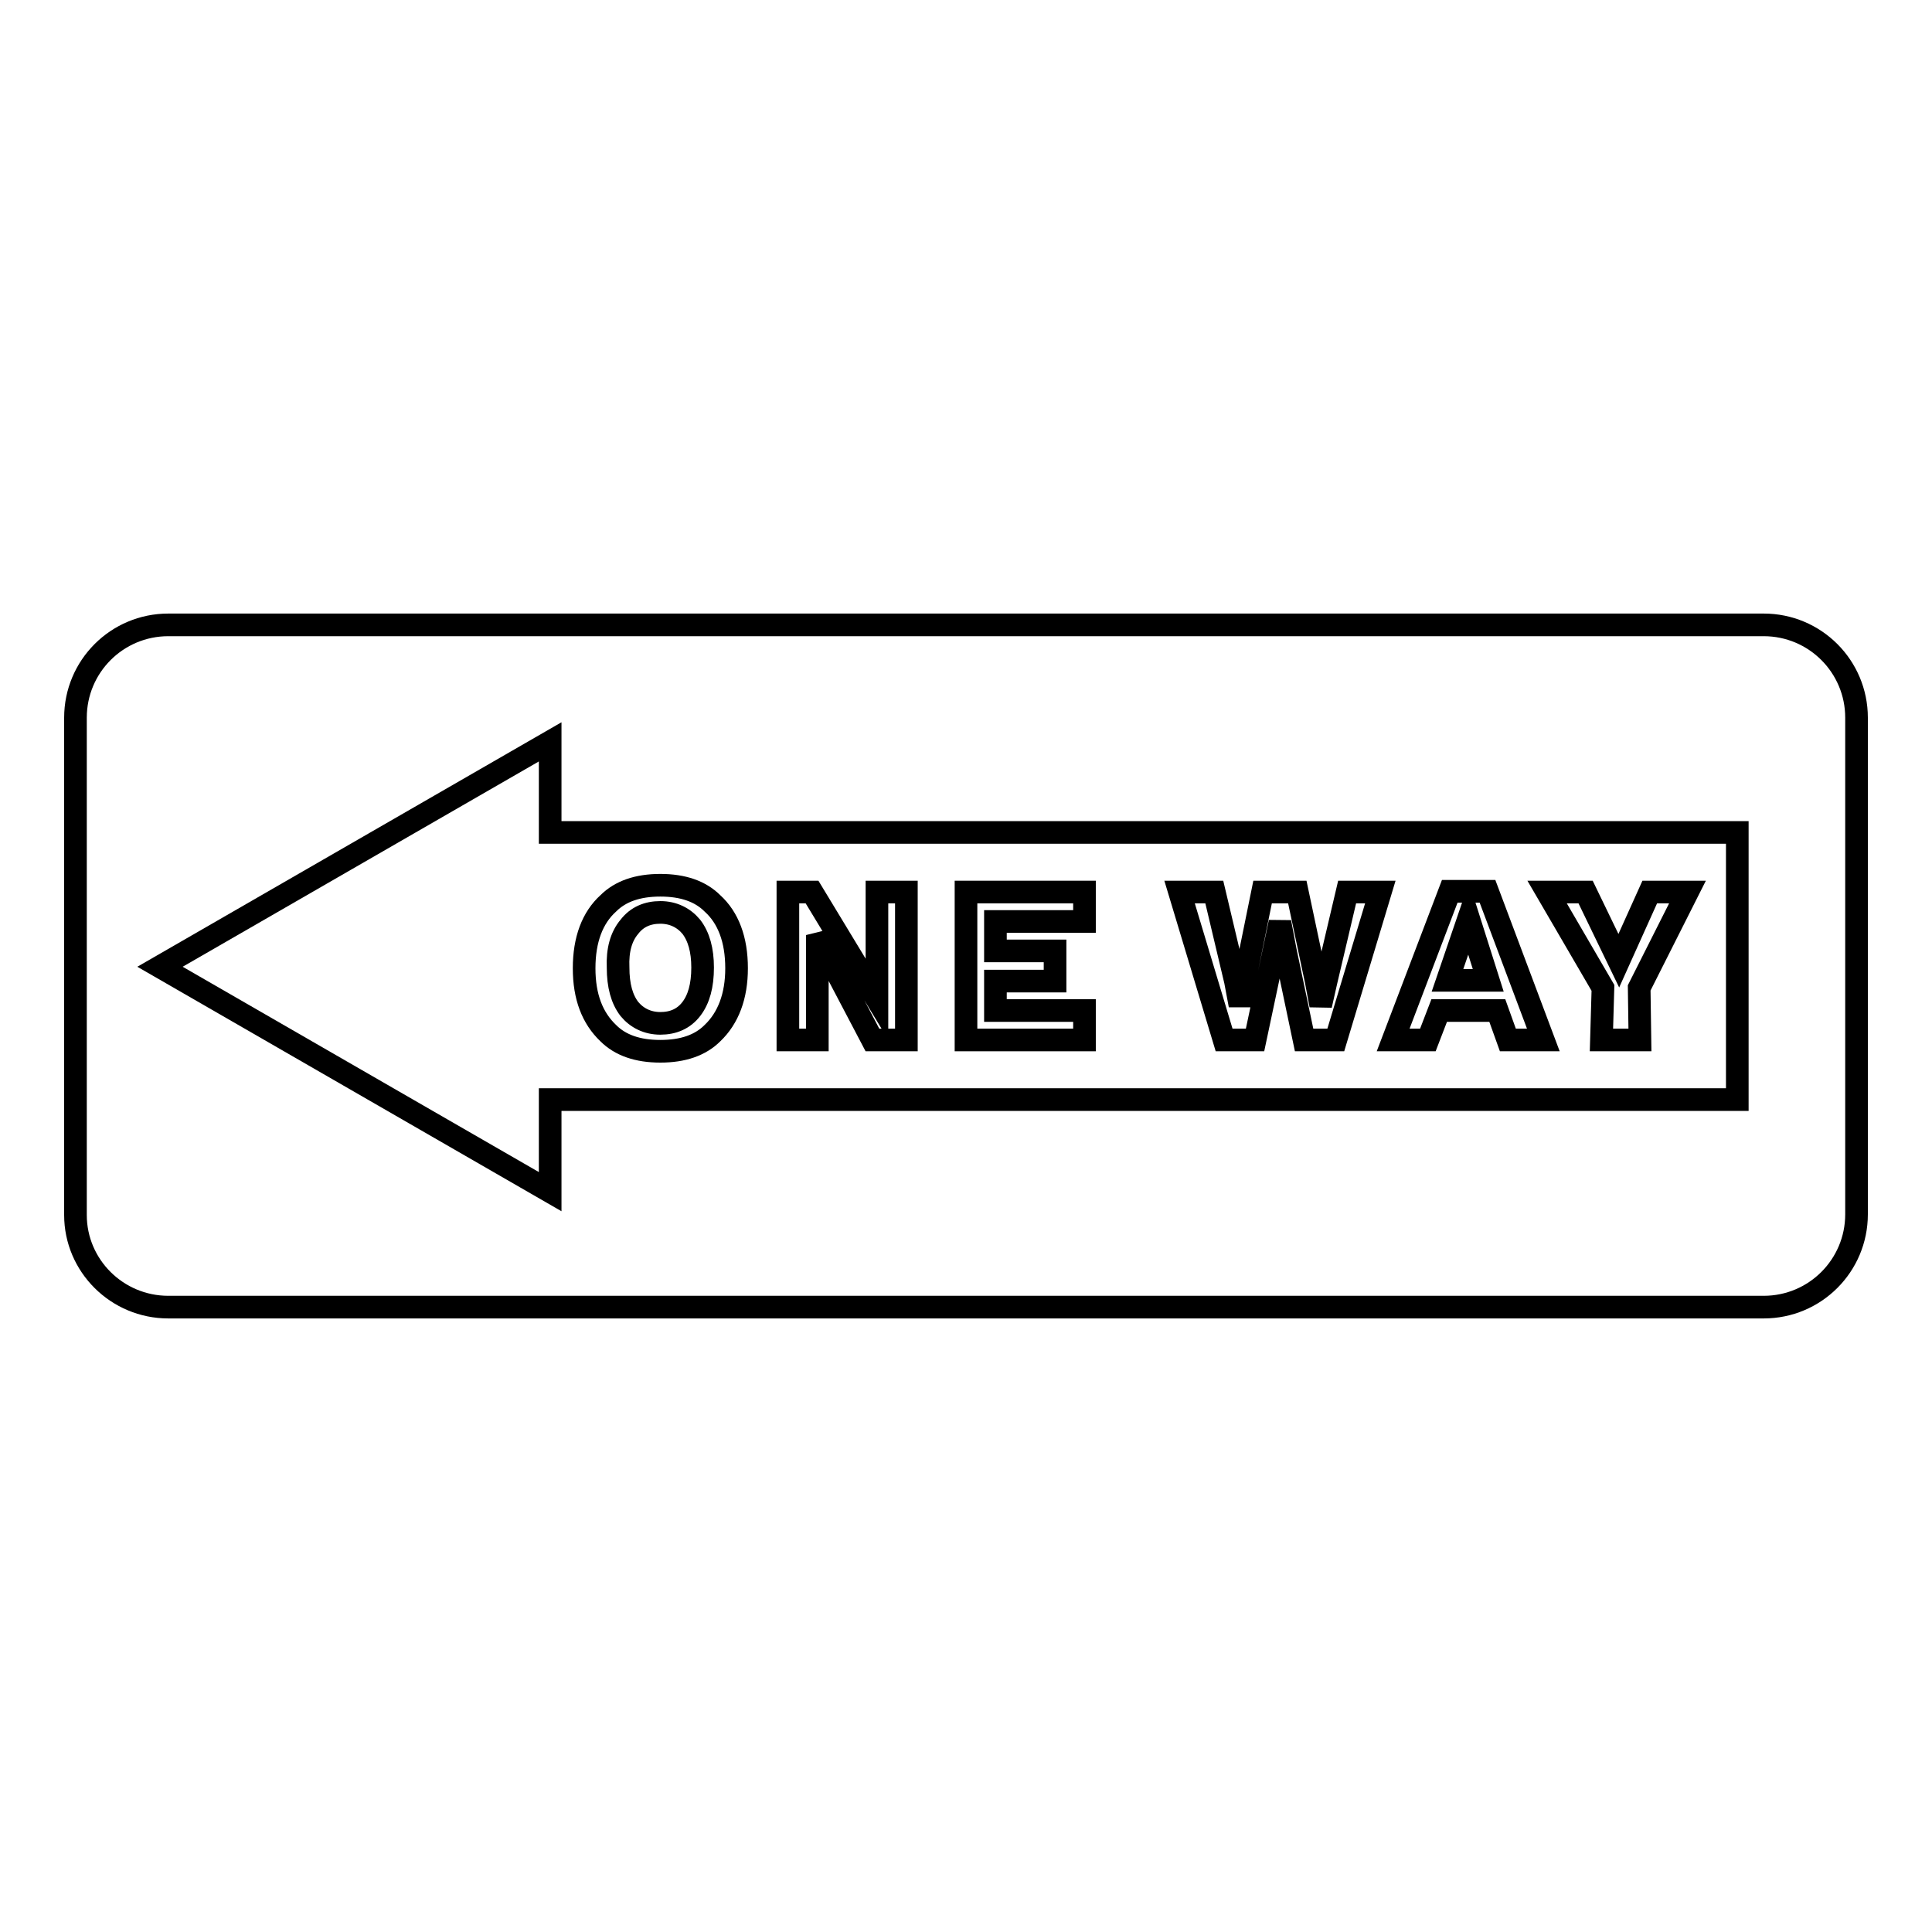
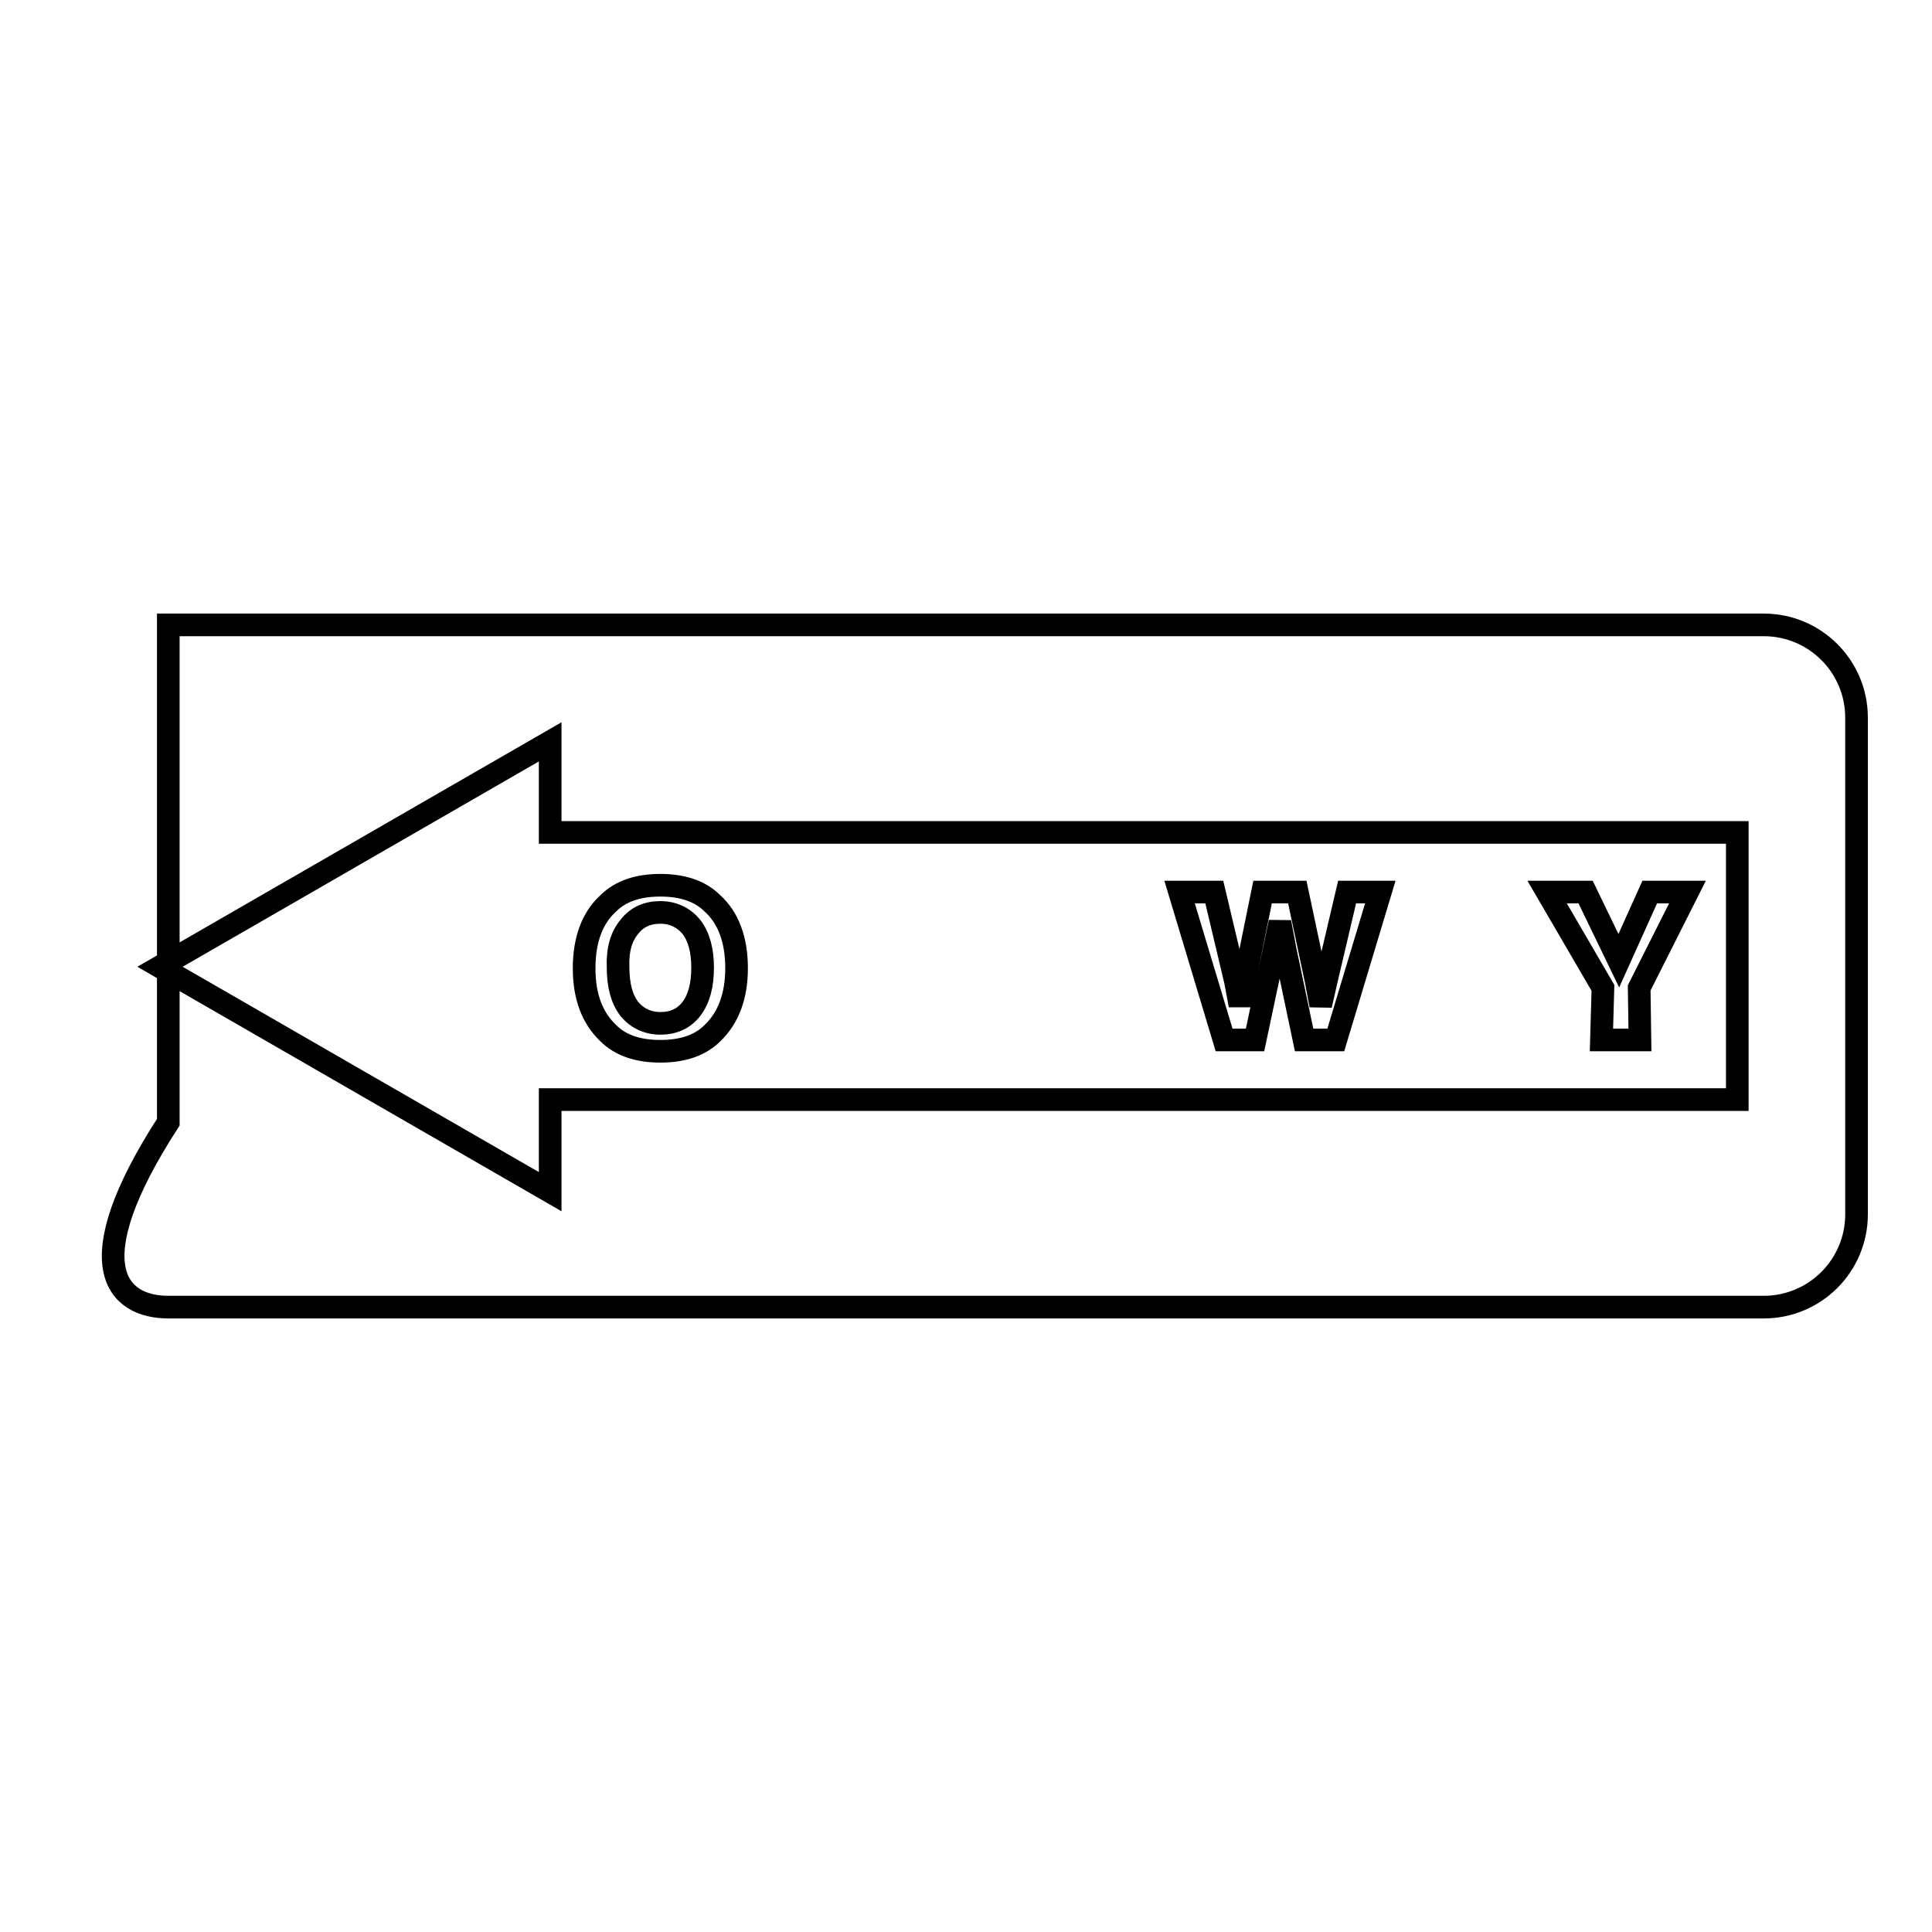
<svg xmlns="http://www.w3.org/2000/svg" version="1.1" x="0px" y="0px" viewBox="0 0 256 256" enable-background="new 0 0 256 256" xml:space="preserve">
  <g>
    <g>
      <g>
        <g>
-           <path stroke-width="3" fill-opacity="0" stroke="#000000" d="M22.3,173.2h211.4c6.8,0,12.3-5.5,12.3-12.3V95.1c0-6.8-5.5-12.3-12.3-12.3H22.3c-6.8,0-12.3,5.5-12.3,12.3v65.9C10,167.7,15.5,173.2,22.3,173.2z M72.9,98.3v12h157.3v35.4H72.9v12.2l-51.7-29.8L72.9,98.3z" />
+           <path stroke-width="3" fill-opacity="0" stroke="#000000" d="M22.3,173.2h211.4c6.8,0,12.3-5.5,12.3-12.3V95.1c0-6.8-5.5-12.3-12.3-12.3H22.3v65.9C10,167.7,15.5,173.2,22.3,173.2z M72.9,98.3v12h157.3v35.4H72.9v12.2l-51.7-29.8L72.9,98.3z" />
          <path stroke-width="3" fill-opacity="0" stroke="#000000" d="M87.5,139.3c3,0,5.3-0.8,6.9-2.4c2.1-2,3.2-4.9,3.2-8.6c0-3.8-1.1-6.7-3.2-8.6c-1.6-1.6-3.9-2.4-6.9-2.4c-3,0-5.3,0.8-6.9,2.4c-2.1,1.9-3.2,4.8-3.2,8.6c0,3.8,1.1,6.6,3.2,8.6C82.2,138.5,84.5,139.3,87.5,139.3z M83.4,122.8c1-1.3,2.4-1.9,4.1-1.9s3.1,0.7,4.1,1.9c1,1.3,1.5,3.1,1.5,5.4c0,2.4-0.5,4.2-1.5,5.5c-1,1.3-2.4,1.9-4.1,1.9s-3.1-0.7-4.1-1.9c-1-1.3-1.5-3.1-1.5-5.5C81.8,125.9,82.3,124.1,83.4,122.8z" />
-           <path stroke-width="3" fill-opacity="0" stroke="#000000" d="M108.3 123.9L115.6 137.8 120.1 137.8 120.1 118.2 116.2 118.2 116.2 132.4 107.6 118.2 104.4 118.2 104.4 137.8 108.3 137.8 z" />
-           <path stroke-width="3" fill-opacity="0" stroke="#000000" d="M143.7 133.9L131.9 133.9 131.9 130 139.8 130 139.8 126 131.9 126 131.9 122.1 143.7 122.1 143.7 118.2 128 118.2 128 137.8 143.7 137.8 z" />
          <path stroke-width="3" fill-opacity="0" stroke="#000000" d="M166.3 137.8L168.8 126 169.6 122.2 170.3 125.9 172.8 137.8 177 137.8 182.9 118.2 178.5 118.2 175.7 130.1 175 133.2 174.4 130 171.9 118.2 167.3 118.2 164.9 130 164.3 133.2 163.7 130 160.9 118.2 156.3 118.2 162.2 137.8 z" />
-           <path stroke-width="3" fill-opacity="0" stroke="#000000" d="M190.7,133.9h7.7l1.4,3.9h4.7l-7.4-19.7h-5l-7.5,19.7h4.6L190.7,133.9z M194.6,121.7l2.6,8.2h-5.4L194.6,121.7z" />
          <path stroke-width="3" fill-opacity="0" stroke="#000000" d="M212.2 137.8L217.3 137.8 217.2 130.9 223.6 118.2 218.6 118.2 214.5 127.3 210.1 118.2 205 118.2 212.4 130.9 z" />
        </g>
      </g>
      <g />
      <g />
      <g />
      <g />
      <g />
      <g />
      <g />
      <g />
      <g />
      <g />
      <g />
      <g />
      <g />
      <g />
      <g />
    </g>
  </g>
</svg>